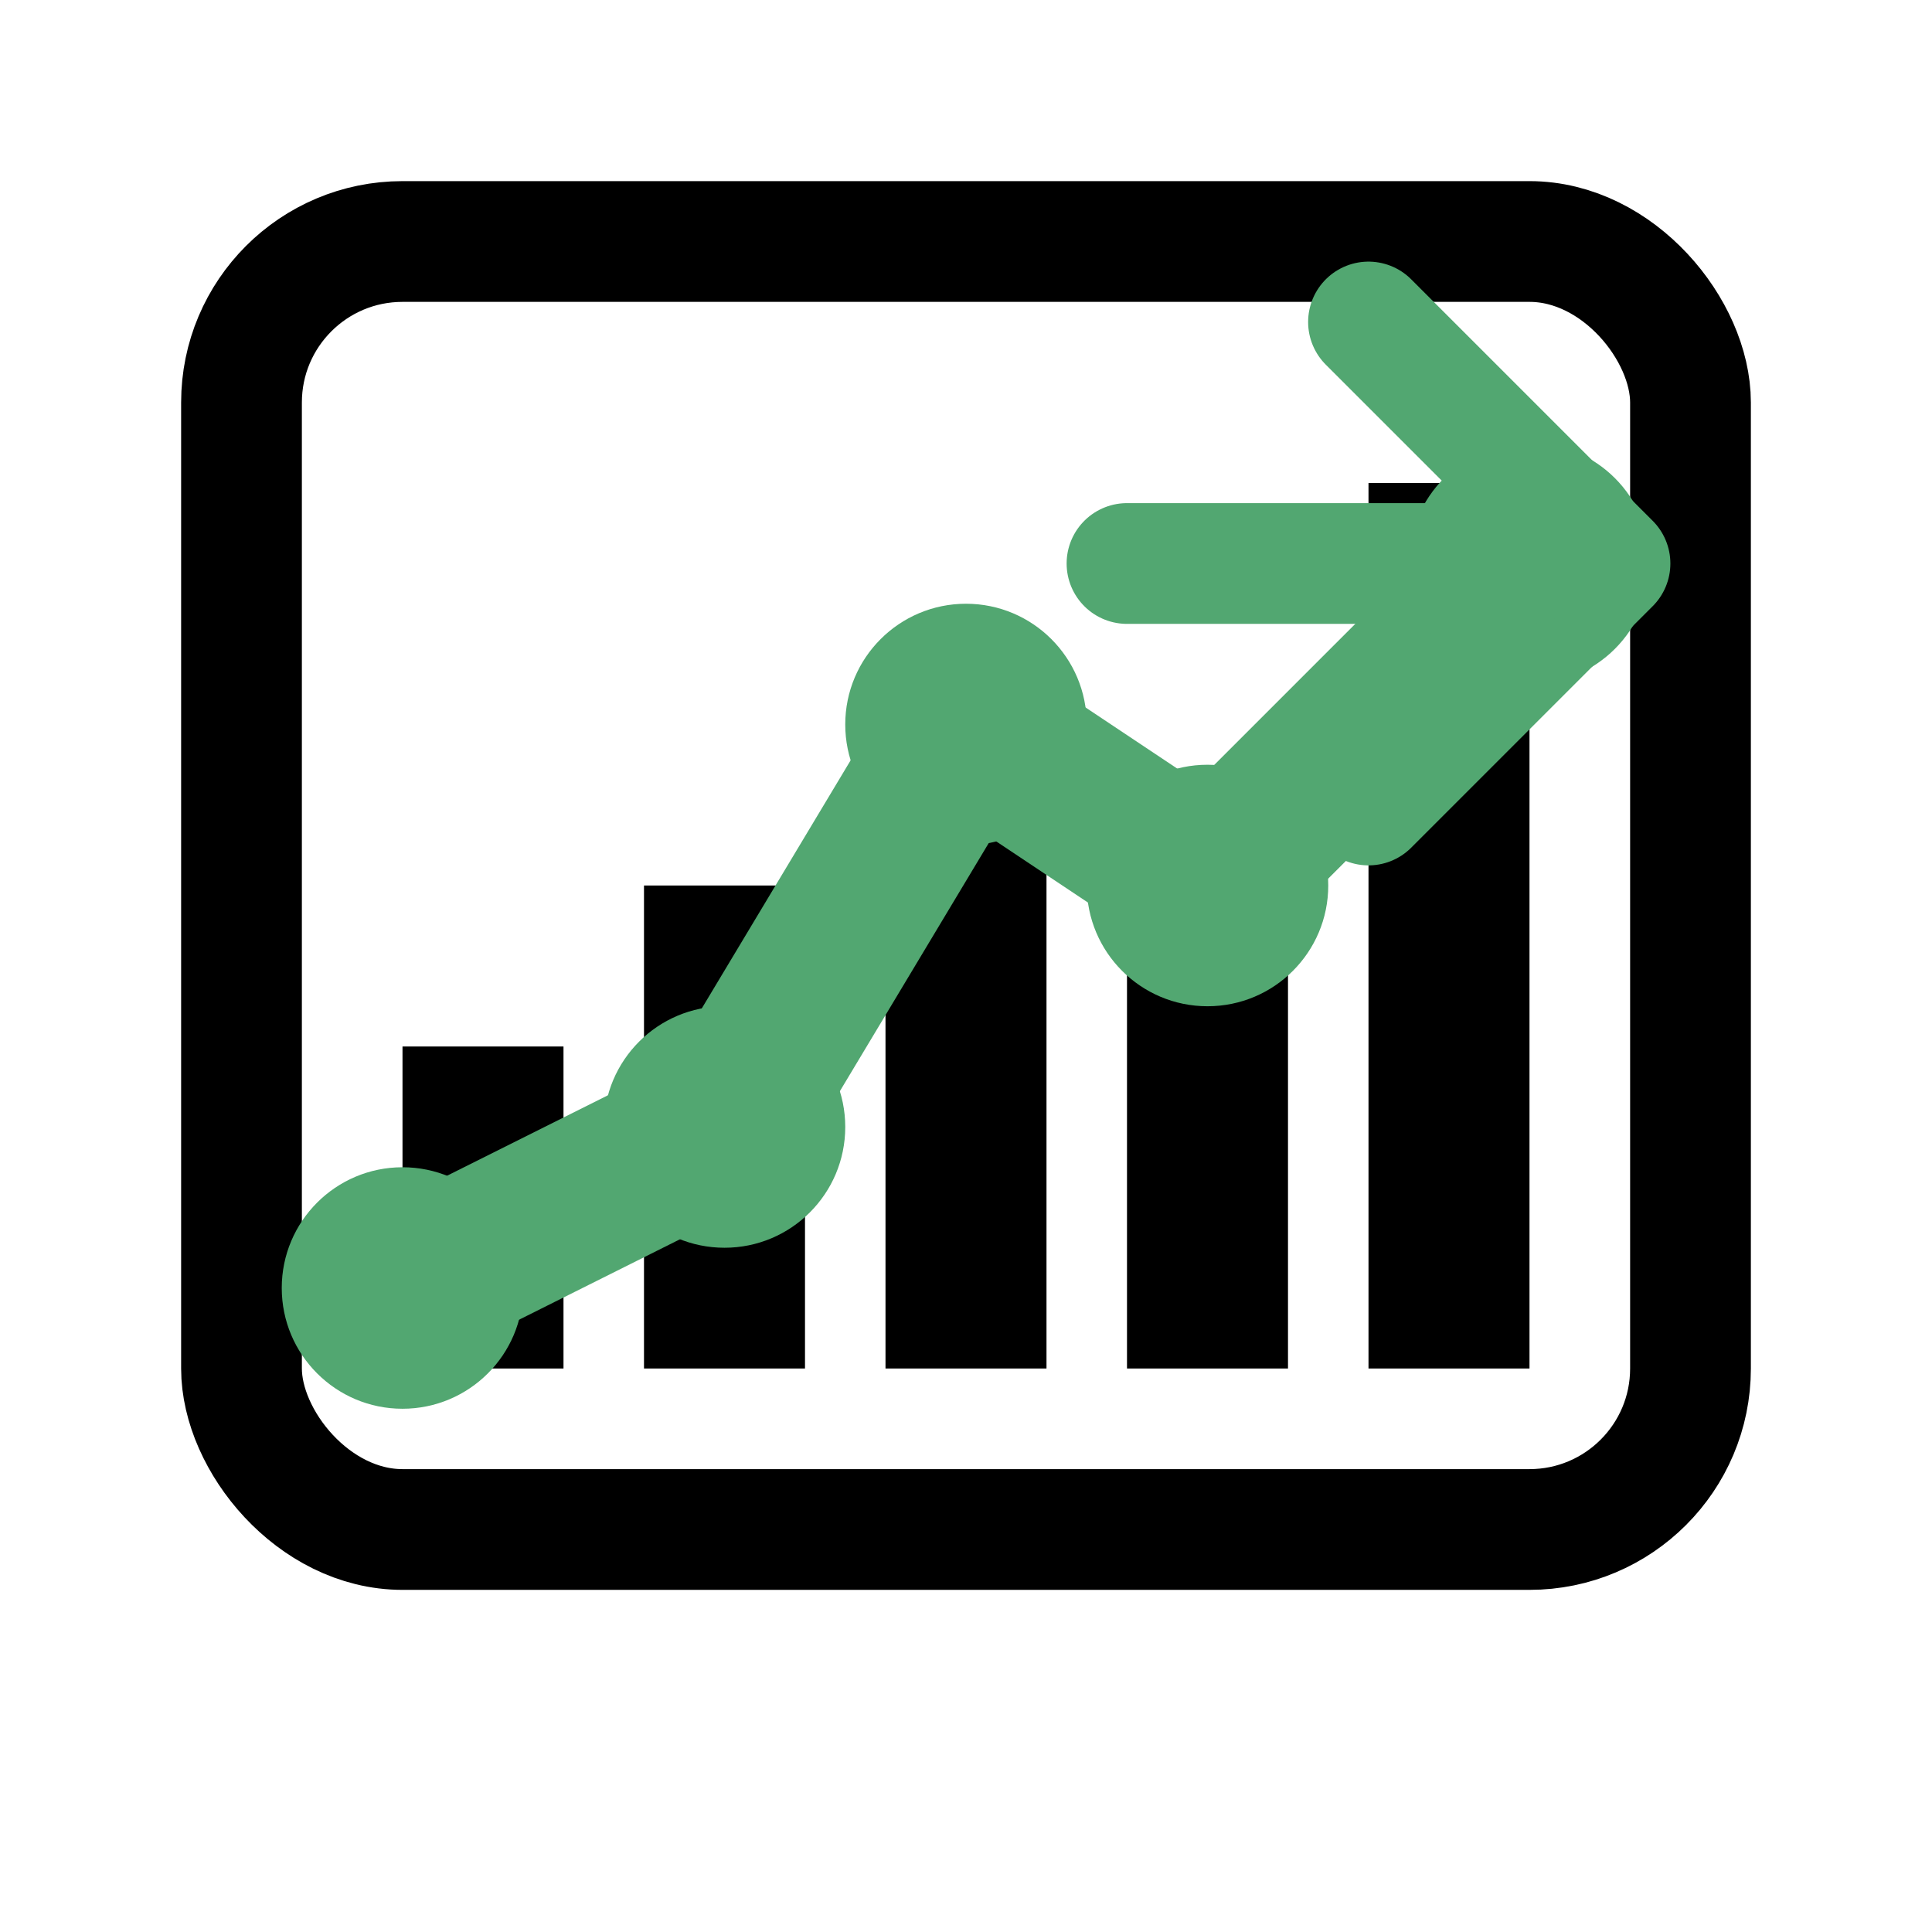
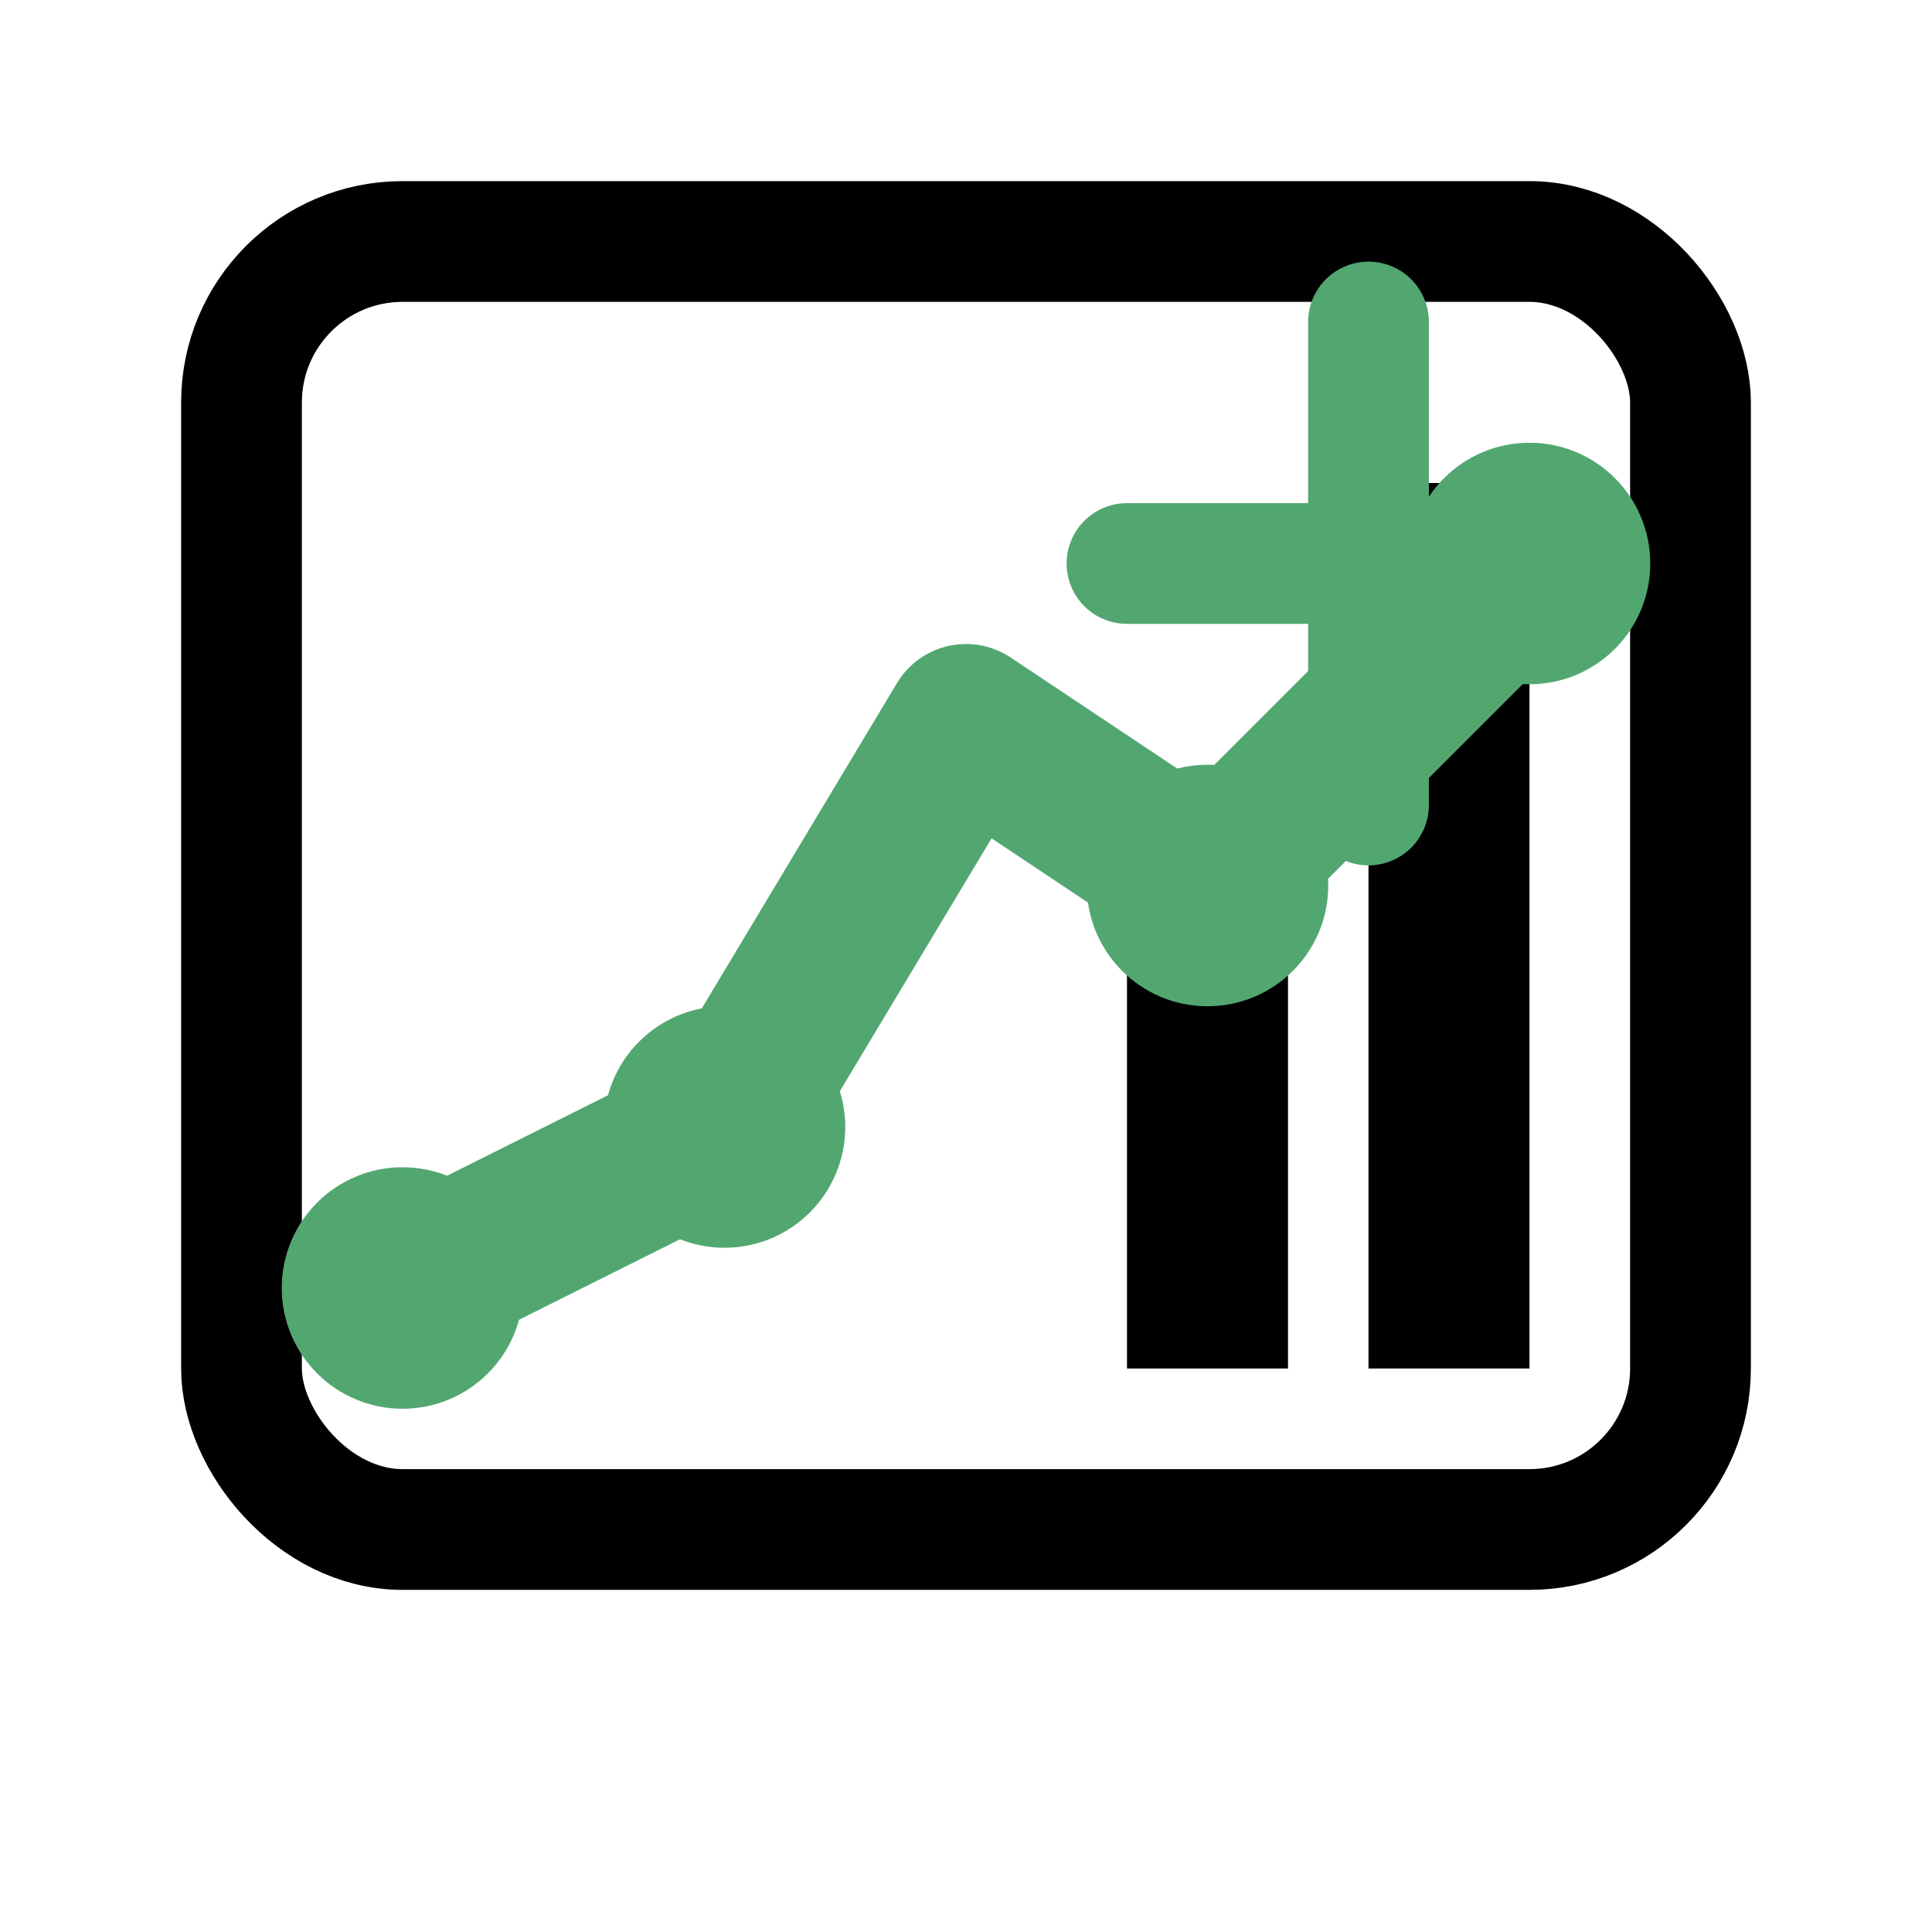
<svg xmlns="http://www.w3.org/2000/svg" width="24" height="24" viewBox="0 0 24 24" fill="none">
  <rect x="3" y="3" width="18" height="16" rx="2" fill="none" stroke="currentColor" stroke-width="1.5" />
-   <rect x="5" y="13" width="2" height="4" fill="currentColor" />
-   <rect x="8" y="11" width="2" height="6" fill="currentColor" />
-   <rect x="11" y="8" width="2" height="9" fill="currentColor" />
  <rect x="14" y="10" width="2" height="7" fill="currentColor" />
  <rect x="17" y="6" width="2" height="11" fill="currentColor" />
  <path d="M5 16 L9 14 L12 9 L15 11 L19 7" stroke="#52a771" stroke-width="2" fill="none" stroke-linecap="round" stroke-linejoin="round" />
  <circle cx="5" cy="16" r="1.5" fill="#52a771" />
  <circle cx="9" cy="14" r="1.5" fill="#52a771" />
-   <circle cx="12" cy="9" r="1.5" fill="#52a771" />
  <circle cx="15" cy="11" r="1.5" fill="#52a771" />
  <circle cx="19" cy="7" r="1.5" fill="#52a771" />
-   <path d="M17 4 L20 7 L17 10" stroke="#52a771" stroke-width="1.5" fill="none" stroke-linecap="round" stroke-linejoin="round" />
+   <path d="M17 4 L17 10" stroke="#52a771" stroke-width="1.5" fill="none" stroke-linecap="round" stroke-linejoin="round" />
  <line x1="19" y1="7" x2="14" y2="7" stroke="#52a771" stroke-width="1.5" stroke-linecap="round" />
</svg>